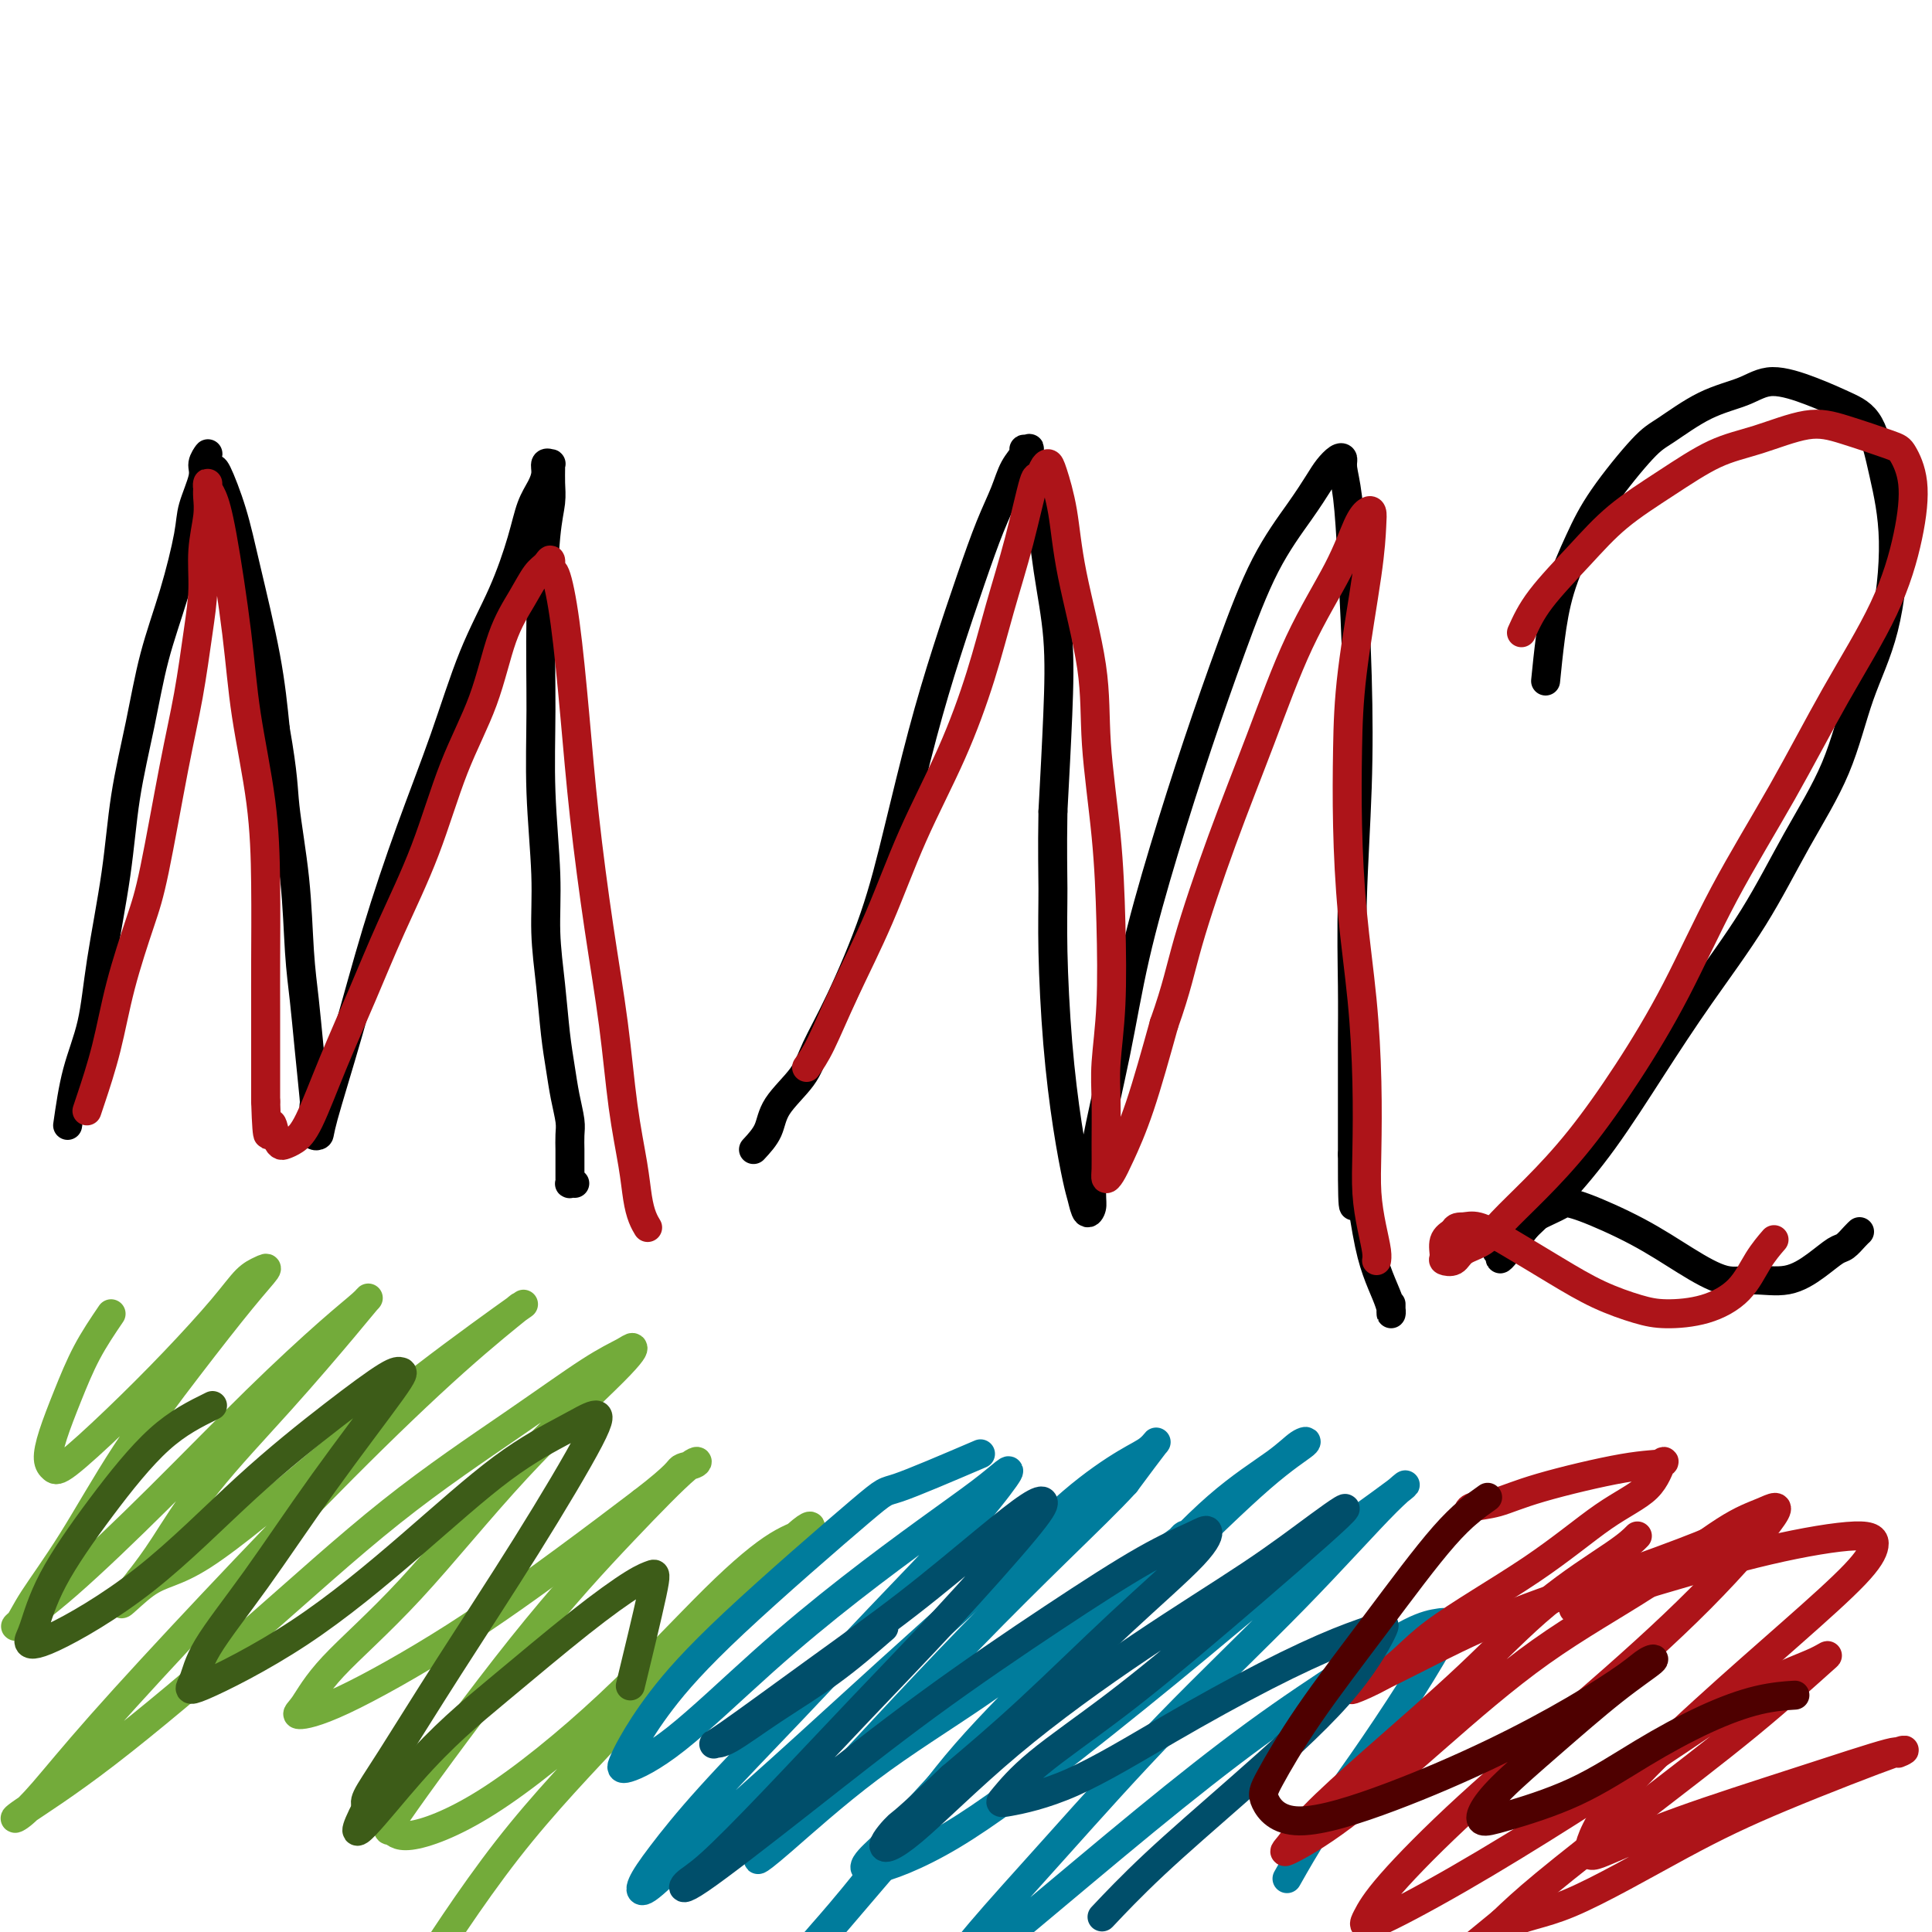
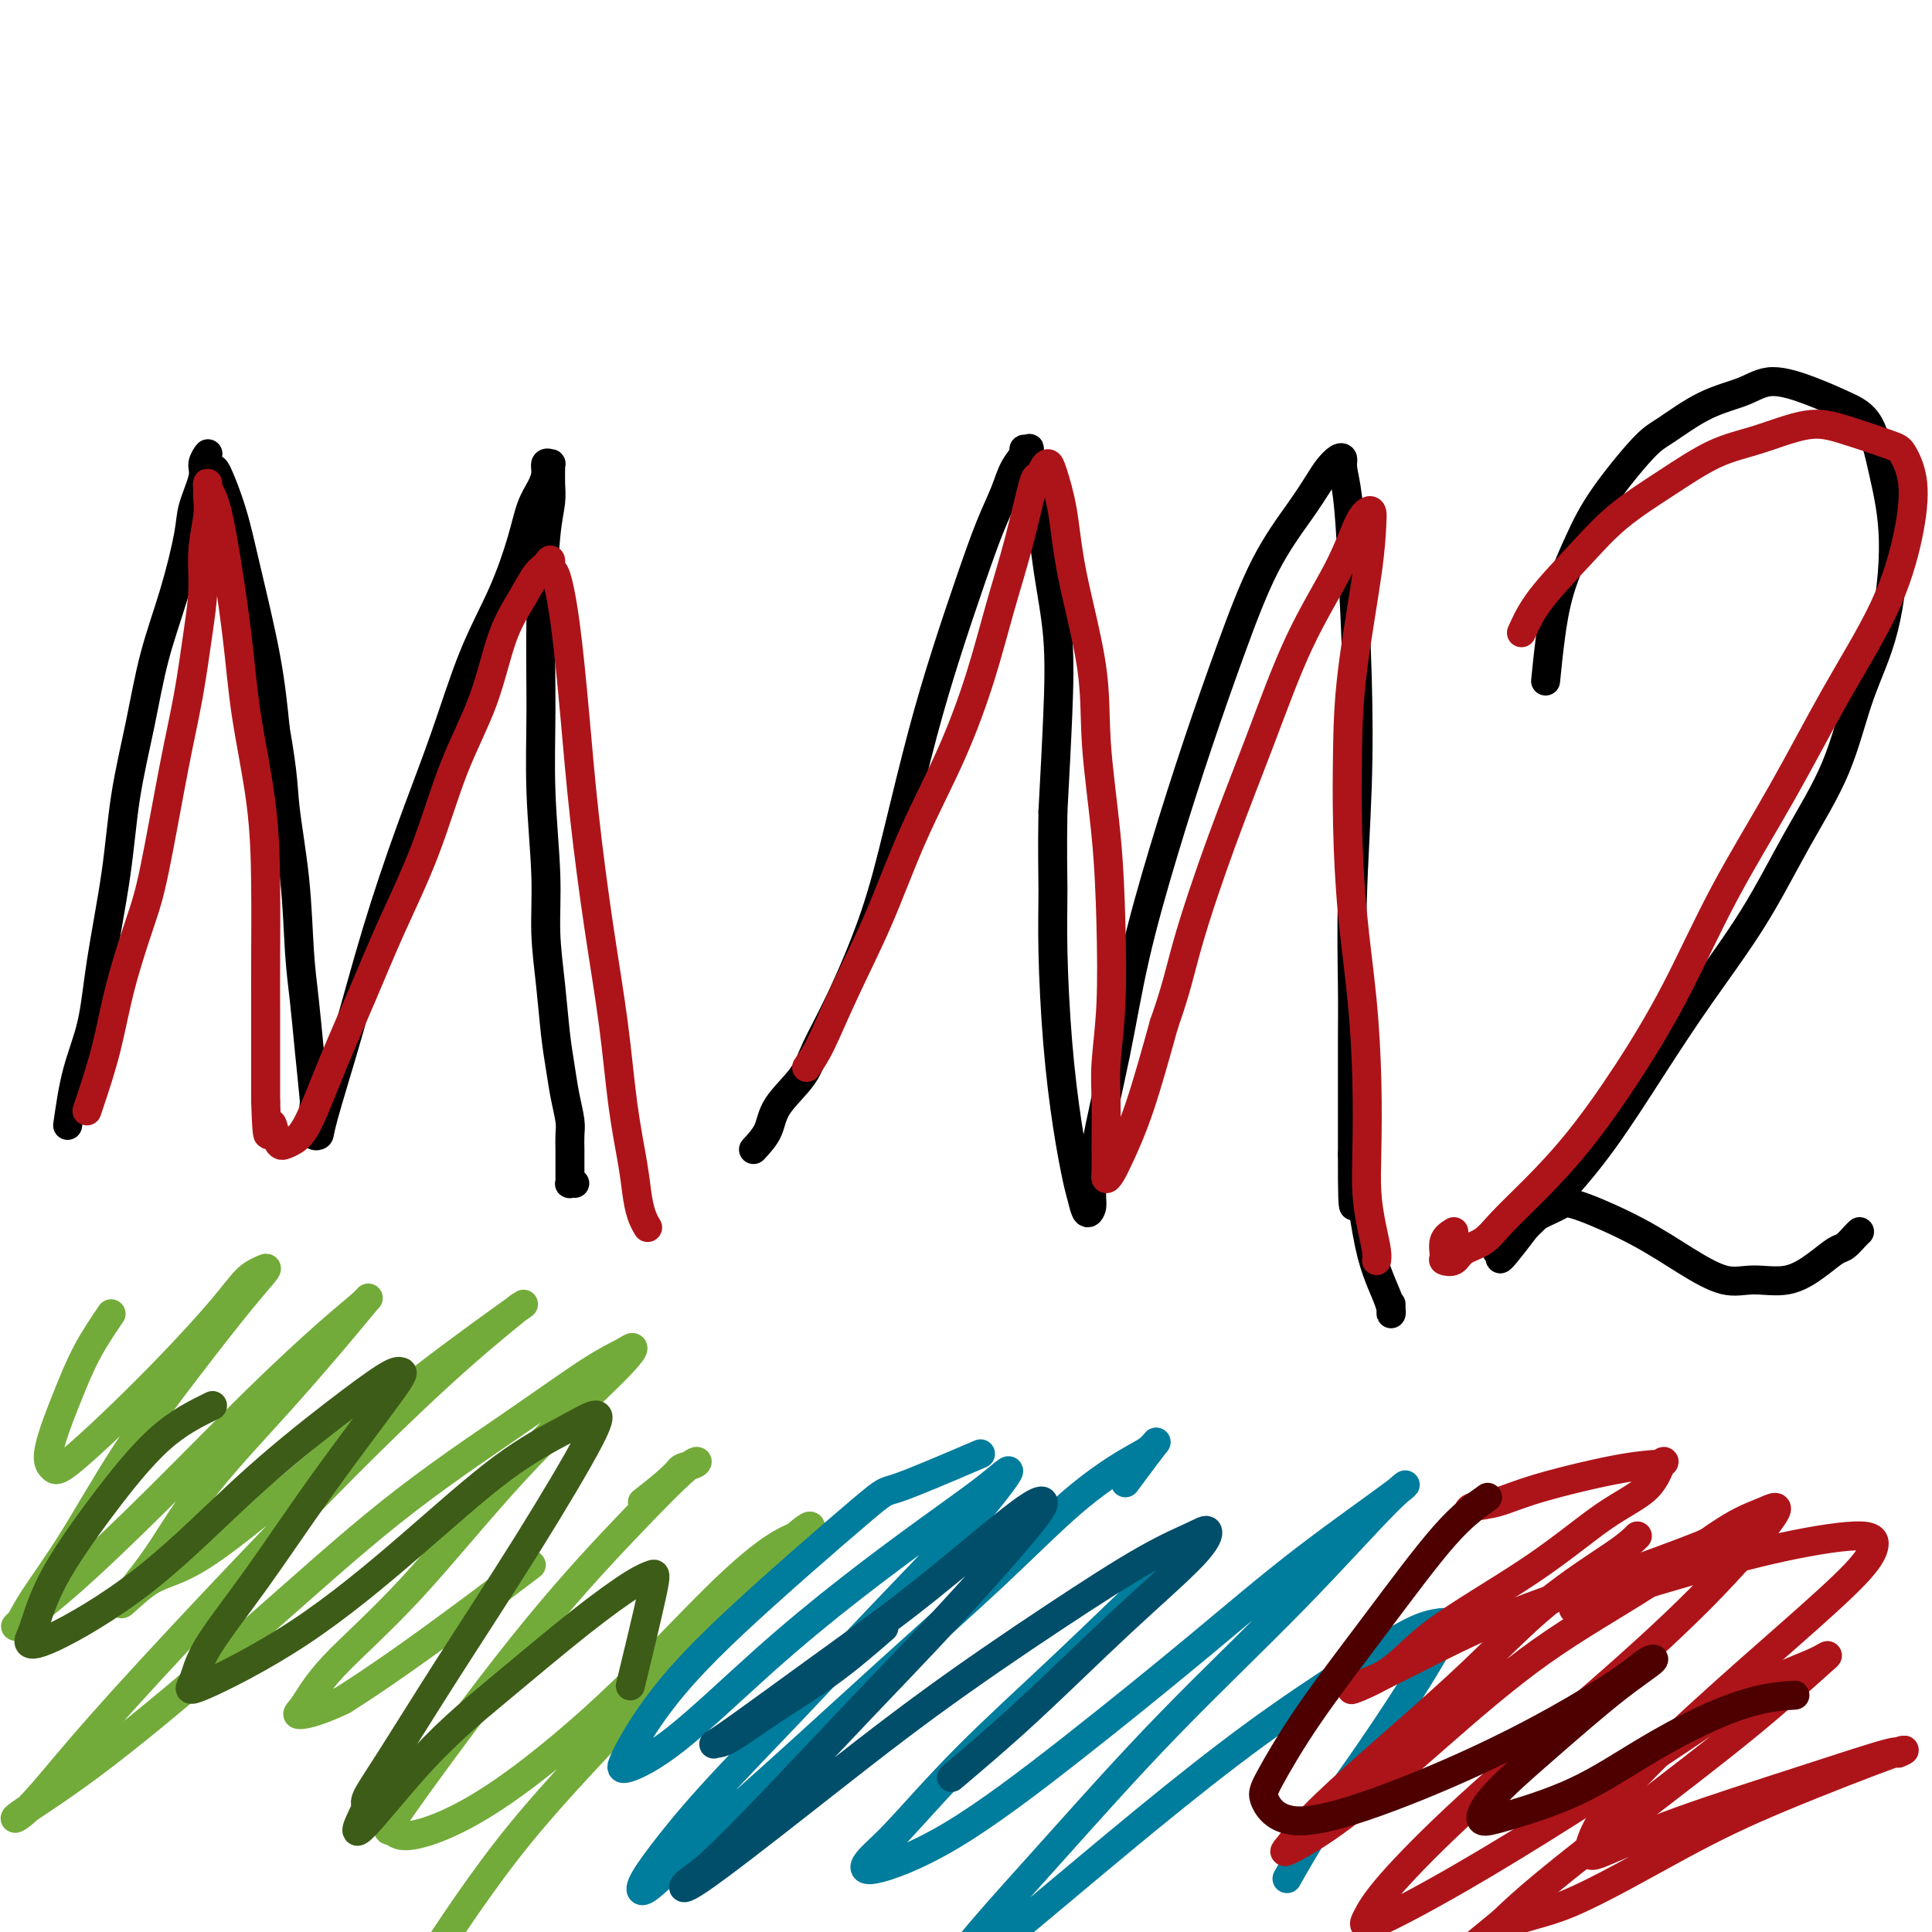
<svg xmlns="http://www.w3.org/2000/svg" viewBox="0 0 400 400" version="1.1">
  <g fill="none" stroke="#000000" stroke-width="6" stroke-linecap="round" stroke-linejoin="round">
    <path d="M14,233c0.545,-3.793 1.090,-7.585 2,-11c0.910,-3.415 2.186,-6.451 3,-10c0.814,-3.549 1.165,-7.609 2,-13c0.835,-5.391 2.155,-12.112 3,-18c0.845,-5.888 1.214,-10.942 2,-16c0.786,-5.058 1.988,-10.122 3,-15c1.012,-4.878 1.834,-9.572 3,-14c1.166,-4.428 2.675,-8.589 4,-13c1.325,-4.411 2.464,-9.071 3,-12c0.536,-2.929 0.468,-4.128 1,-6c0.532,-1.872 1.663,-4.416 2,-6c0.337,-1.584 -0.119,-2.206 0,-3c0.119,-0.794 0.812,-1.760 1,-2c0.188,-0.240 -0.128,0.246 0,1c0.128,0.754 0.699,1.777 1,2c0.301,0.223 0.332,-0.355 1,1c0.668,1.355 1.973,4.641 3,8c1.027,3.359 1.777,6.789 3,12c1.223,5.211 2.921,12.203 4,18c1.079,5.797 1.540,10.398 2,15" />
    <path d="M57,151c1.737,9.884 1.578,12.094 2,16c0.422,3.906 1.423,9.506 2,15c0.577,5.494 0.729,10.880 1,15c0.271,4.120 0.661,6.975 1,10c0.339,3.025 0.627,6.221 1,10c0.373,3.779 0.831,8.140 1,10c0.169,1.860 0.049,1.217 0,2c-0.049,0.783 -0.027,2.992 0,4c0.027,1.008 0.060,0.815 0,1c-0.060,0.185 -0.213,0.749 0,1c0.213,0.251 0.792,0.190 1,0c0.208,-0.190 0.046,-0.510 1,-4c0.954,-3.490 3.026,-10.151 5,-17c1.974,-6.849 3.851,-13.888 6,-21c2.149,-7.112 4.572,-14.298 7,-21c2.428,-6.702 4.863,-12.922 7,-19c2.137,-6.078 3.977,-12.016 6,-17c2.023,-4.984 4.231,-9.015 6,-13c1.769,-3.985 3.100,-7.923 4,-11c0.900,-3.077 1.369,-5.294 2,-7c0.631,-1.706 1.423,-2.902 2,-4c0.577,-1.098 0.939,-2.096 1,-3c0.061,-0.904 -0.180,-1.712 0,-2c0.180,-0.288 0.781,-0.056 1,0c0.219,0.056 0.056,-0.066 0,0c-0.056,0.066 -0.004,0.319 0,1c0.004,0.681 -0.040,1.791 0,3c0.040,1.209 0.165,2.518 0,4c-0.165,1.482 -0.618,3.138 -1,7c-0.382,3.862 -0.691,9.931 -1,16" />
    <path d="M112,127c-0.138,8.219 0.019,14.266 0,20c-0.019,5.734 -0.212,11.154 0,17c0.212,5.846 0.830,12.116 1,17c0.170,4.884 -0.109,8.381 0,12c0.109,3.619 0.607,7.361 1,11c0.393,3.639 0.680,7.176 1,10c0.320,2.824 0.674,4.934 1,7c0.326,2.066 0.623,4.086 1,6c0.377,1.914 0.833,3.721 1,5c0.167,1.279 0.045,2.030 0,3c-0.045,0.970 -0.012,2.157 0,3c0.012,0.843 0.003,1.340 0,2c-0.003,0.660 -0.002,1.483 0,2c0.002,0.517 0.004,0.727 0,1c-0.004,0.273 -0.015,0.609 0,1c0.015,0.391 0.056,0.837 0,1c-0.056,0.163 -0.207,0.044 0,0c0.207,-0.044 0.774,-0.013 1,0c0.226,0.013 0.113,0.006 0,0" />
    <path d="M156,238c1.176,-1.272 2.352,-2.543 3,-4c0.648,-1.457 0.767,-3.099 2,-5c1.233,-1.901 3.581,-4.062 5,-6c1.419,-1.938 1.908,-3.652 3,-6c1.092,-2.348 2.787,-5.331 5,-10c2.213,-4.669 4.945,-11.024 7,-17c2.055,-5.976 3.435,-11.573 5,-18c1.565,-6.427 3.315,-13.684 5,-20c1.685,-6.316 3.304,-11.691 5,-17c1.696,-5.309 3.467,-10.554 5,-15c1.533,-4.446 2.826,-8.095 4,-11c1.174,-2.905 2.227,-5.065 3,-7c0.773,-1.935 1.265,-3.644 2,-5c0.735,-1.356 1.712,-2.357 2,-3c0.288,-0.643 -0.113,-0.928 0,-1c0.113,-0.072 0.740,0.067 1,0c0.260,-0.067 0.154,-0.342 0,0c-0.154,0.342 -0.356,1.302 0,3c0.356,1.698 1.269,4.135 2,8c0.731,3.865 1.278,9.160 2,14c0.722,4.840 1.617,9.226 2,14c0.383,4.774 0.252,9.935 0,16c-0.252,6.065 -0.626,13.032 -1,20" />
    <path d="M218,168c-0.145,8.651 -0.008,12.278 0,16c0.008,3.722 -0.114,7.537 0,13c0.114,5.463 0.464,12.572 1,19c0.536,6.428 1.258,12.175 2,17c0.742,4.825 1.505,8.727 2,11c0.495,2.273 0.722,2.916 1,4c0.278,1.084 0.609,2.610 1,3c0.391,0.390 0.844,-0.355 1,-1c0.156,-0.645 0.017,-1.190 0,-3c-0.017,-1.810 0.089,-4.887 1,-10c0.911,-5.113 2.625,-12.263 4,-19c1.375,-6.737 2.409,-13.060 4,-20c1.591,-6.940 3.738,-14.497 6,-22c2.262,-7.503 4.640,-14.951 7,-22c2.360,-7.049 4.701,-13.698 7,-20c2.299,-6.302 4.556,-12.256 7,-17c2.444,-4.744 5.076,-8.277 7,-11c1.924,-2.723 3.142,-4.635 4,-6c0.858,-1.365 1.357,-2.184 2,-3c0.643,-0.816 1.429,-1.628 2,-2c0.571,-0.372 0.927,-0.305 1,0c0.073,0.305 -0.137,0.849 0,2c0.137,1.151 0.621,2.911 1,6c0.379,3.089 0.651,7.508 1,14c0.349,6.492 0.773,15.056 1,23c0.227,7.944 0.257,15.268 0,23c-0.257,7.732 -0.801,15.873 -1,23c-0.199,7.127 -0.053,13.240 0,18c0.053,4.760 0.014,8.166 0,12c-0.014,3.834 -0.004,8.095 0,12c0.004,3.905 0.002,7.452 0,11" />
    <path d="M280,239c-0.025,16.753 0.414,9.136 1,8c0.586,-1.136 1.320,4.208 2,8c0.680,3.792 1.307,6.033 2,8c0.693,1.967 1.454,3.662 2,5c0.546,1.338 0.878,2.320 1,3c0.122,0.680 0.033,1.059 0,1c-0.033,-0.059 -0.009,-0.554 0,-1c0.009,-0.446 0.003,-0.842 0,-1c-0.003,-0.158 -0.001,-0.079 0,0" />
    <path d="M320,141c0.292,-2.922 0.585,-5.844 1,-9c0.415,-3.156 0.954,-6.548 2,-10c1.046,-3.452 2.601,-6.966 4,-10c1.399,-3.034 2.642,-5.589 5,-9c2.358,-3.411 5.831,-7.679 8,-10c2.169,-2.321 3.032,-2.694 5,-4c1.968,-1.306 5.039,-3.546 8,-5c2.961,-1.454 5.811,-2.123 8,-3c2.189,-0.877 3.716,-1.962 6,-2c2.284,-0.038 5.324,0.973 8,2c2.676,1.027 4.987,2.072 7,3c2.013,0.928 3.729,1.738 5,4c1.271,2.262 2.097,5.974 3,10c0.903,4.026 1.882,8.365 2,14c0.118,5.635 -0.627,12.565 -2,18c-1.373,5.435 -3.375,9.374 -5,14c-1.625,4.626 -2.874,9.938 -5,15c-2.126,5.062 -5.128,9.876 -8,15c-2.872,5.124 -5.613,10.560 -9,16c-3.387,5.440 -7.419,10.883 -11,16c-3.581,5.117 -6.713,9.908 -10,15c-3.287,5.092 -6.731,10.486 -10,15c-3.269,4.514 -6.363,8.147 -9,11c-2.637,2.853 -4.819,4.927 -7,7" />
    <path d="M316,254c-8.132,10.744 -4.961,5.605 -4,4c0.961,-1.605 -0.289,0.322 -1,1c-0.711,0.678 -0.884,0.105 -1,0c-0.116,-0.105 -0.176,0.259 0,0c0.176,-0.259 0.589,-1.141 1,-2c0.411,-0.859 0.819,-1.694 3,-3c2.181,-1.306 6.135,-3.081 8,-4c1.865,-0.919 1.642,-0.981 2,-1c0.358,-0.019 1.296,0.005 4,1c2.704,0.995 7.173,2.963 11,5c3.827,2.037 7.013,4.145 10,6c2.987,1.855 5.777,3.457 8,4c2.223,0.543 3.880,0.028 6,0c2.120,-0.028 4.704,0.431 7,0c2.296,-0.431 4.304,-1.751 6,-3c1.696,-1.249 3.081,-2.426 4,-3c0.919,-0.574 1.370,-0.546 2,-1c0.630,-0.454 1.437,-1.390 2,-2c0.563,-0.610 0.882,-0.895 1,-1c0.118,-0.105 0.034,-0.030 0,0c-0.034,0.030 -0.017,0.015 0,0" />
  </g>
  <g fill="none" stroke="#AD1419" stroke-width="6" stroke-linecap="round" stroke-linejoin="round">
    <path d="M18,230c0.146,-0.438 0.292,-0.876 1,-3c0.708,-2.124 1.978,-5.935 3,-10c1.022,-4.065 1.796,-8.384 3,-13c1.204,-4.616 2.837,-9.530 4,-13c1.163,-3.470 1.857,-5.496 3,-11c1.143,-5.504 2.736,-14.486 4,-21c1.264,-6.514 2.199,-10.559 3,-15c0.801,-4.441 1.469,-9.276 2,-13c0.531,-3.724 0.927,-6.335 1,-9c0.073,-2.665 -0.176,-5.384 0,-8c0.176,-2.616 0.779,-5.129 1,-7c0.221,-1.871 0.062,-3.100 0,-4c-0.062,-0.900 -0.026,-1.471 0,-2c0.026,-0.529 0.041,-1.015 0,-1c-0.041,0.015 -0.140,0.532 0,1c0.140,0.468 0.517,0.887 1,2c0.483,1.113 1.072,2.922 2,8c0.928,5.078 2.196,13.427 3,20c0.804,6.573 1.144,11.372 2,17c0.856,5.628 2.229,12.085 3,18c0.771,5.915 0.939,11.287 1,17c0.061,5.713 0.016,11.769 0,16c-0.016,4.231 -0.004,6.639 0,10c0.004,3.361 0.001,7.675 0,11c-0.001,3.325 -0.001,5.663 0,8" />
    <path d="M55,228c0.334,10.634 0.669,6.220 1,5c0.331,-1.220 0.656,0.753 1,2c0.344,1.247 0.705,1.768 1,2c0.295,0.232 0.524,0.175 1,0c0.476,-0.175 1.198,-0.468 2,-1c0.802,-0.532 1.683,-1.302 3,-4c1.317,-2.698 3.070,-7.325 5,-12c1.930,-4.675 4.035,-9.398 6,-14c1.965,-4.602 3.788,-9.082 6,-14c2.212,-4.918 4.812,-10.274 7,-16c2.188,-5.726 3.965,-11.821 6,-17c2.035,-5.179 4.327,-9.442 6,-14c1.673,-4.558 2.725,-9.409 4,-13c1.275,-3.591 2.772,-5.921 4,-8c1.228,-2.079 2.188,-3.908 3,-5c0.812,-1.092 1.477,-1.447 2,-2c0.523,-0.553 0.903,-1.305 1,-1c0.097,0.305 -0.088,1.668 0,2c0.088,0.332 0.449,-0.367 1,1c0.551,1.367 1.292,4.801 2,10c0.708,5.199 1.383,12.164 2,19c0.617,6.836 1.177,13.544 2,21c0.823,7.456 1.908,15.659 3,23c1.092,7.341 2.190,13.819 3,20c0.810,6.181 1.331,12.066 2,17c0.669,4.934 1.486,8.916 2,12c0.514,3.084 0.725,5.270 1,7c0.275,1.730 0.612,3.004 1,4c0.388,0.996 0.825,1.713 1,2c0.175,0.287 0.087,0.143 0,0" />
    <path d="M167,221c0.872,-1.214 1.743,-2.428 3,-5c1.257,-2.572 2.899,-6.503 5,-11c2.101,-4.497 4.662,-9.561 7,-15c2.338,-5.439 4.453,-11.252 7,-17c2.547,-5.748 5.526,-11.430 8,-17c2.474,-5.570 4.441,-11.028 6,-16c1.559,-4.972 2.708,-9.458 4,-14c1.292,-4.542 2.728,-9.141 4,-14c1.272,-4.859 2.381,-9.980 3,-12c0.619,-2.020 0.747,-0.940 1,-1c0.253,-0.060 0.632,-1.258 1,-2c0.368,-0.742 0.726,-1.026 1,-1c0.274,0.026 0.464,0.363 1,2c0.536,1.637 1.418,4.576 2,8c0.582,3.424 0.863,7.334 2,13c1.137,5.666 3.129,13.087 4,19c0.871,5.913 0.622,10.316 1,16c0.378,5.684 1.383,12.648 2,19c0.617,6.352 0.845,12.092 1,18c0.155,5.908 0.238,11.985 0,17c-0.238,5.015 -0.796,8.970 -1,12c-0.204,3.030 -0.052,5.136 0,8c0.052,2.864 0.004,6.486 0,9c-0.004,2.514 0.034,3.921 0,5c-0.034,1.079 -0.142,1.831 0,2c0.142,0.169 0.533,-0.243 1,-1c0.467,-0.757 1.010,-1.858 2,-4c0.990,-2.142 2.426,-5.326 4,-10c1.574,-4.674 3.287,-10.837 5,-17" />
    <path d="M241,212c2.668,-7.486 3.336,-11.202 5,-17c1.664,-5.798 4.322,-13.678 7,-21c2.678,-7.322 5.375,-14.084 8,-21c2.625,-6.916 5.176,-13.984 8,-20c2.824,-6.016 5.920,-10.979 8,-15c2.080,-4.021 3.145,-7.099 4,-9c0.855,-1.901 1.501,-2.626 2,-3c0.499,-0.374 0.852,-0.397 1,0c0.148,0.397 0.092,1.213 0,3c-0.092,1.787 -0.219,4.545 -1,10c-0.781,5.455 -2.217,13.606 -3,20c-0.783,6.394 -0.914,11.032 -1,16c-0.086,4.968 -0.128,10.265 0,16c0.128,5.735 0.426,11.907 1,18c0.574,6.093 1.425,12.106 2,18c0.575,5.894 0.876,11.669 1,17c0.124,5.331 0.072,10.217 0,14c-0.072,3.783 -0.163,6.464 0,9c0.163,2.536 0.580,4.927 1,7c0.420,2.073 0.844,3.827 1,5c0.156,1.173 0.045,1.764 0,2c-0.045,0.236 -0.022,0.118 0,0" />
    <path d="M315,131c0.964,-2.137 1.928,-4.274 4,-7c2.072,-2.726 5.253,-6.041 8,-9c2.747,-2.959 5.062,-5.561 8,-8c2.938,-2.439 6.500,-4.715 10,-7c3.500,-2.285 6.937,-4.577 10,-6c3.063,-1.423 5.751,-1.975 9,-3c3.249,-1.025 7.061,-2.523 10,-3c2.939,-0.477 5.007,0.066 8,1c2.993,0.934 6.910,2.257 9,3c2.090,0.743 2.352,0.905 3,2c0.648,1.095 1.680,3.121 2,6c0.320,2.879 -0.074,6.609 -1,11c-0.926,4.391 -2.386,9.444 -5,15c-2.614,5.556 -6.383,11.617 -10,18c-3.617,6.383 -7.083,13.088 -11,20c-3.917,6.912 -8.285,14.030 -12,21c-3.715,6.970 -6.777,13.792 -10,20c-3.223,6.208 -6.609,11.803 -10,17c-3.391,5.197 -6.789,9.997 -10,14c-3.211,4.003 -6.235,7.210 -9,10c-2.765,2.790 -5.270,5.165 -7,7c-1.730,1.835 -2.684,3.132 -4,4c-1.316,0.868 -2.995,1.309 -4,2c-1.005,0.691 -1.336,1.633 -2,2c-0.664,0.367 -1.663,0.160 -2,0c-0.337,-0.160 -0.014,-0.274 0,-1c0.014,-0.726 -0.282,-2.065 0,-3c0.282,-0.935 1.141,-1.468 2,-2" />
-     <path d="M301,255c0.333,-1.127 1.167,-0.945 2,-1c0.833,-0.055 1.667,-0.348 3,0c1.333,0.348 3.164,1.337 6,3c2.836,1.663 6.675,4.000 10,6c3.325,2.000 6.136,3.664 9,5c2.864,1.336 5.781,2.343 8,3c2.219,0.657 3.740,0.964 6,1c2.260,0.036 5.257,-0.197 8,-1c2.743,-0.803 5.230,-2.174 7,-4c1.770,-1.826 2.823,-4.107 4,-6c1.177,-1.893 2.479,-3.398 3,-4c0.521,-0.602 0.260,-0.301 0,0" />
  </g>
  <g fill="none" stroke="#73AB3A" stroke-width="6" stroke-linecap="round" stroke-linejoin="round">
    <path d="M23,272c-1.742,2.568 -3.483,5.136 -5,8c-1.517,2.864 -2.809,6.024 -4,9c-1.191,2.976 -2.281,5.768 -3,8c-0.719,2.232 -1.068,3.905 -1,5c0.068,1.095 0.552,1.614 1,2c0.448,0.386 0.861,0.640 3,-1c2.139,-1.640 6.005,-5.174 10,-9c3.995,-3.826 8.121,-7.942 12,-12c3.879,-4.058 7.512,-8.056 10,-11c2.488,-2.944 3.831,-4.835 5,-6c1.169,-1.165 2.166,-1.606 3,-2c0.834,-0.394 1.507,-0.743 1,0c-0.507,0.743 -2.194,2.578 -5,6c-2.806,3.422 -6.729,8.430 -11,14c-4.271,5.570 -8.888,11.703 -13,18c-4.112,6.297 -7.720,12.757 -11,18c-3.280,5.243 -6.233,9.270 -8,12c-1.767,2.730 -2.350,4.162 -3,5c-0.650,0.838 -1.369,1.082 0,0c1.369,-1.082 4.825,-3.490 10,-8c5.175,-4.510 12.069,-11.120 19,-18c6.931,-6.880 13.901,-14.028 20,-20c6.099,-5.972 11.329,-10.766 15,-14c3.671,-3.234 5.784,-4.906 7,-6c1.216,-1.094 1.537,-1.610 1,-1c-0.537,0.610 -1.931,2.346 -5,6c-3.069,3.654 -7.812,9.227 -13,15c-5.188,5.773 -10.820,11.747 -15,17c-4.180,5.253 -6.909,9.787 -9,13c-2.091,3.213 -3.546,5.107 -5,7" />
-     <path d="M29,327c-7.301,9.162 -2.554,3.565 1,1c3.554,-2.565 5.916,-2.100 12,-6c6.084,-3.900 15.891,-12.166 24,-19c8.109,-6.834 14.519,-12.237 22,-18c7.481,-5.763 16.032,-11.887 19,-14c2.968,-2.113 0.354,-0.214 0,0c-0.354,0.214 1.551,-1.257 0,0c-1.551,1.257 -6.557,5.242 -13,11c-6.443,5.758 -14.324,13.291 -23,22c-8.676,8.709 -18.146,18.596 -27,28c-8.854,9.404 -17.093,18.326 -23,25c-5.907,6.674 -9.484,11.099 -12,14c-2.516,2.901 -3.972,4.276 -5,5c-1.028,0.724 -1.630,0.796 1,-1c2.630,-1.796 8.491,-5.460 17,-12c8.509,-6.540 19.666,-15.955 30,-25c10.334,-9.045 19.844,-17.721 29,-25c9.156,-7.279 17.956,-13.161 25,-18c7.044,-4.839 12.331,-8.633 16,-11c3.669,-2.367 5.718,-3.305 7,-4c1.282,-0.695 1.796,-1.147 2,-1c0.204,0.147 0.098,0.893 -4,5c-4.098,4.107 -12.188,11.574 -20,20c-7.812,8.426 -15.345,17.811 -22,25c-6.655,7.189 -12.431,12.182 -16,16c-3.569,3.818 -4.930,6.462 -6,8c-1.070,1.538 -1.850,1.970 -1,2c0.850,0.030 3.331,-0.343 9,-3c5.669,-2.657 14.526,-7.600 23,-13c8.474,-5.400 16.564,-11.257 23,-16c6.436,-4.743 11.218,-8.371 16,-12" />
+     <path d="M29,327c-7.301,9.162 -2.554,3.565 1,1c3.554,-2.565 5.916,-2.100 12,-6c6.084,-3.900 15.891,-12.166 24,-19c8.109,-6.834 14.519,-12.237 22,-18c7.481,-5.763 16.032,-11.887 19,-14c2.968,-2.113 0.354,-0.214 0,0c-0.354,0.214 1.551,-1.257 0,0c-1.551,1.257 -6.557,5.242 -13,11c-6.443,5.758 -14.324,13.291 -23,22c-8.676,8.709 -18.146,18.596 -27,28c-8.854,9.404 -17.093,18.326 -23,25c-5.907,6.674 -9.484,11.099 -12,14c-2.516,2.901 -3.972,4.276 -5,5c-1.028,0.724 -1.630,0.796 1,-1c2.630,-1.796 8.491,-5.460 17,-12c8.509,-6.540 19.666,-15.955 30,-25c10.334,-9.045 19.844,-17.721 29,-25c9.156,-7.279 17.956,-13.161 25,-18c7.044,-4.839 12.331,-8.633 16,-11c3.669,-2.367 5.718,-3.305 7,-4c1.282,-0.695 1.796,-1.147 2,-1c0.204,0.147 0.098,0.893 -4,5c-4.098,4.107 -12.188,11.574 -20,20c-7.812,8.426 -15.345,17.811 -22,25c-6.655,7.189 -12.431,12.182 -16,16c-3.569,3.818 -4.930,6.462 -6,8c-1.070,1.538 -1.850,1.970 -1,2c0.850,0.030 3.331,-0.343 9,-3c8.474,-5.400 16.564,-11.257 23,-16c6.436,-4.743 11.218,-8.371 16,-12" />
    <path d="M133,311c7.670,-5.878 7.345,-6.574 8,-7c0.655,-0.426 2.289,-0.582 3,-1c0.711,-0.418 0.498,-1.098 -2,1c-2.498,2.098 -7.282,6.975 -13,13c-5.718,6.025 -12.371,13.196 -21,24c-8.629,10.804 -19.233,25.239 -24,32c-4.767,6.761 -3.698,5.849 -3,6c0.698,0.151 1.024,1.365 4,1c2.976,-0.365 8.601,-2.309 16,-7c7.399,-4.691 16.573,-12.127 25,-20c8.427,-7.873 16.108,-16.182 22,-22c5.892,-5.818 9.996,-9.146 13,-11c3.004,-1.854 4.909,-2.233 6,-3c1.091,-0.767 1.369,-1.921 -1,0c-2.369,1.921 -7.383,6.918 -14,14c-6.617,7.082 -14.835,16.249 -23,25c-8.165,8.751 -16.275,17.087 -24,27c-7.725,9.913 -15.064,21.404 -18,26c-2.936,4.596 -1.468,2.298 0,0" />
  </g>
  <g fill="none" stroke="#007C9C" stroke-width="6" stroke-linecap="round" stroke-linejoin="round">
    <path d="M203,301c-6.958,2.978 -13.916,5.955 -17,7c-3.084,1.045 -2.294,0.156 -8,5c-5.706,4.844 -17.910,15.420 -26,23c-8.090,7.580 -12.067,12.165 -15,16c-2.933,3.835 -4.821,6.921 -6,9c-1.179,2.079 -1.650,3.153 -2,4c-0.350,0.847 -0.580,1.468 1,1c1.580,-0.468 4.971,-2.025 10,-6c5.029,-3.975 11.697,-10.368 18,-16c6.303,-5.632 12.241,-10.504 18,-15c5.759,-4.496 11.341,-8.617 16,-12c4.659,-3.383 8.397,-6.028 11,-8c2.603,-1.972 4.071,-3.272 5,-4c0.929,-0.728 1.319,-0.885 0,1c-1.319,1.885 -4.348,5.812 -9,11c-4.652,5.188 -10.928,11.638 -17,18c-6.072,6.362 -11.940,12.638 -18,19c-6.060,6.362 -12.312,12.812 -17,18c-4.688,5.188 -7.812,9.115 -10,12c-2.188,2.885 -3.441,4.729 -4,6c-0.559,1.271 -0.425,1.968 1,1c1.425,-0.968 4.140,-3.600 9,-8c4.860,-4.400 11.864,-10.569 19,-17c7.136,-6.431 14.405,-13.126 22,-20c7.595,-6.874 15.518,-13.929 22,-20c6.482,-6.071 11.524,-11.160 16,-15c4.476,-3.840 8.385,-6.431 11,-8c2.615,-1.569 3.935,-2.115 5,-3c1.065,-0.885 1.876,-2.110 1,-1c-0.876,1.110 -3.438,4.555 -6,8" />
-     <path d="M233,307c-3.089,3.411 -8.312,8.437 -14,14c-5.688,5.563 -11.841,11.663 -18,18c-6.159,6.337 -12.324,12.910 -18,19c-5.676,6.090 -10.862,11.696 -15,16c-4.138,4.304 -7.229,7.305 -9,9c-1.771,1.695 -2.224,2.082 -2,2c0.224,-0.082 1.123,-0.635 5,-4c3.877,-3.365 10.730,-9.542 18,-15c7.270,-5.458 14.956,-10.198 22,-15c7.044,-4.802 13.447,-9.667 19,-14c5.553,-4.333 10.256,-8.134 14,-11c3.744,-2.866 6.528,-4.797 8,-6c1.472,-1.203 1.631,-1.678 2,-2c0.369,-0.322 0.947,-0.492 -1,1c-1.947,1.492 -6.421,4.645 -11,9c-4.579,4.355 -9.265,9.911 -15,16c-5.735,6.089 -12.520,12.710 -18,19c-5.480,6.290 -9.655,12.249 -14,18c-4.345,5.751 -8.858,11.293 -12,15c-3.142,3.707 -4.912,5.578 -6,7c-1.088,1.422 -1.496,2.395 -1,2c0.496,-0.395 1.894,-2.157 6,-7c4.106,-4.843 10.920,-12.767 18,-21c7.080,-8.233 14.428,-16.777 22,-25c7.572,-8.223 15.369,-16.126 22,-23c6.631,-6.874 12.097,-12.719 17,-17c4.903,-4.281 9.242,-6.998 12,-9c2.758,-2.002 3.935,-3.289 5,-4c1.065,-0.711 2.017,-0.845 1,0c-1.017,0.845 -4.005,2.670 -9,7c-4.995,4.330 -11.998,11.165 -19,18" />
    <path d="M242,324c-8.150,7.692 -15.024,14.422 -22,21c-6.976,6.578 -14.053,13.004 -20,19c-5.947,5.996 -10.766,11.564 -14,15c-3.234,3.436 -4.885,4.742 -6,6c-1.115,1.258 -1.693,2.470 1,2c2.693,-0.470 8.657,-2.621 16,-7c7.343,-4.379 16.063,-10.987 25,-18c8.937,-7.013 18.089,-14.431 26,-21c7.911,-6.569 14.582,-12.290 22,-18c7.418,-5.710 15.584,-11.408 19,-14c3.416,-2.592 2.081,-2.078 -2,2c-4.081,4.078 -10.907,11.721 -19,20c-8.093,8.279 -17.453,17.193 -26,26c-8.547,8.807 -16.281,17.508 -23,25c-6.719,7.492 -12.423,13.777 -16,18c-3.577,4.223 -5.026,6.386 -6,8c-0.974,1.614 -1.474,2.679 1,1c2.474,-1.679 7.921,-6.103 15,-12c7.079,-5.897 15.790,-13.268 24,-20c8.210,-6.732 15.917,-12.824 23,-18c7.083,-5.176 13.540,-9.435 19,-13c5.460,-3.565 9.924,-6.437 13,-8c3.076,-1.563 4.765,-1.817 6,-2c1.235,-0.183 2.015,-0.296 1,2c-1.015,2.296 -3.824,7.002 -7,12c-3.176,4.998 -6.717,10.288 -10,15c-3.283,4.712 -6.307,8.846 -9,13c-2.693,4.154 -5.055,8.330 -6,10c-0.945,1.670 -0.472,0.835 0,0" />
  </g>
  <g fill="none" stroke="#AD1419" stroke-width="6" stroke-linecap="round" stroke-linejoin="round">
    <path d="M339,318c-0.885,0.898 -1.769,1.796 -5,4c-3.231,2.204 -8.808,5.714 -14,10c-5.192,4.286 -9.997,9.348 -16,15c-6.003,5.652 -13.203,11.892 -19,17c-5.797,5.108 -10.190,9.082 -13,12c-2.810,2.918 -4.038,4.779 -5,6c-0.962,1.221 -1.658,1.802 0,1c1.658,-0.802 5.670,-2.988 11,-7c5.330,-4.012 11.978,-9.851 19,-16c7.022,-6.149 14.417,-12.609 22,-18c7.583,-5.391 15.353,-9.713 22,-14c6.647,-4.287 12.171,-8.538 16,-11c3.829,-2.462 5.964,-3.136 8,-4c2.036,-0.864 3.973,-1.920 2,1c-1.973,2.920 -7.855,9.814 -15,17c-7.145,7.186 -15.551,14.664 -24,22c-8.449,7.336 -16.939,14.531 -24,21c-7.061,6.469 -12.691,12.212 -16,16c-3.309,3.788 -4.297,5.621 -5,7c-0.703,1.379 -1.120,2.305 2,1c3.120,-1.305 9.777,-4.842 17,-9c7.223,-4.158 15.014,-8.938 23,-14c7.986,-5.062 16.169,-10.408 23,-15c6.831,-4.592 12.312,-8.431 17,-11c4.688,-2.569 8.584,-3.869 11,-5c2.416,-1.131 3.352,-2.093 1,0c-2.352,2.093 -7.991,7.241 -15,13c-7.009,5.759 -15.387,12.127 -23,18c-7.613,5.873 -14.461,11.249 -19,15c-4.539,3.751 -6.770,5.875 -9,8" />
    <path d="M311,398c-10.596,8.722 -4.586,3.526 0,1c4.586,-2.526 7.748,-2.381 14,-5c6.252,-2.619 15.594,-8.002 23,-12c7.406,-3.998 12.876,-6.610 21,-10c8.124,-3.390 18.904,-7.557 23,-9c4.096,-1.443 1.509,-0.163 1,0c-0.509,0.163 1.059,-0.790 -2,0c-3.059,0.790 -10.745,3.323 -19,6c-8.255,2.677 -17.081,5.497 -24,8c-6.919,2.503 -11.932,4.689 -15,6c-3.068,1.311 -4.190,1.748 -4,0c0.190,-1.748 1.691,-5.682 6,-11c4.309,-5.318 11.426,-12.019 18,-18c6.574,-5.981 12.606,-11.243 18,-16c5.394,-4.757 10.149,-9.011 13,-12c2.851,-2.989 3.796,-4.715 4,-6c0.204,-1.285 -0.335,-2.130 -4,-2c-3.665,0.130 -10.456,1.236 -18,3c-7.544,1.764 -15.839,4.185 -22,6c-6.161,1.815 -10.186,3.023 -13,4c-2.814,0.977 -4.416,1.724 -5,2c-0.584,0.276 -0.152,0.080 2,-1c2.152,-1.080 6.022,-3.044 10,-5c3.978,-1.956 8.064,-3.905 11,-5c2.936,-1.095 4.724,-1.336 6,-2c1.276,-0.664 2.041,-1.752 2,-2c-0.041,-0.248 -0.887,0.345 -5,2c-4.113,1.655 -11.494,4.371 -19,7c-7.506,2.629 -15.136,5.169 -22,8c-6.864,2.831 -12.961,5.952 -17,8c-4.039,2.048 -6.019,3.024 -8,4" />
    <path d="M286,347c-11.382,4.864 -4.336,2.523 0,0c4.336,-2.523 5.963,-5.227 11,-9c5.037,-3.773 13.483,-8.615 20,-13c6.517,-4.385 11.104,-8.313 15,-11c3.896,-2.687 7.100,-4.133 9,-6c1.900,-1.867 2.495,-4.154 3,-5c0.505,-0.846 0.920,-0.252 0,0c-0.920,0.252 -3.175,0.162 -8,1c-4.825,0.838 -12.221,2.603 -17,4c-4.779,1.397 -6.941,2.426 -9,3c-2.059,0.574 -4.016,0.693 -5,1c-0.984,0.307 -0.995,0.802 -1,1c-0.005,0.198 -0.002,0.099 0,0" />
  </g>
  <g fill="none" stroke="#004E6A" stroke-width="6" stroke-linecap="round" stroke-linejoin="round">
    <path d="M183,337c-3.540,3.073 -7.081,6.147 -11,9c-3.919,2.853 -8.217,5.487 -12,8c-3.783,2.513 -7.052,4.906 -9,6c-1.948,1.094 -2.576,0.889 -3,1c-0.424,0.111 -0.644,0.538 3,-2c3.644,-2.538 11.153,-8.041 18,-13c6.847,-4.959 13.033,-9.373 19,-14c5.967,-4.627 11.714,-9.468 16,-13c4.286,-3.532 7.111,-5.757 9,-7c1.889,-1.243 2.844,-1.504 3,-1c0.156,0.504 -0.485,1.773 -4,6c-3.515,4.227 -9.905,11.411 -16,18c-6.095,6.589 -11.897,12.583 -18,19c-6.103,6.417 -12.509,13.259 -18,19c-5.491,5.741 -10.069,10.383 -13,13c-2.931,2.617 -4.215,3.209 -5,4c-0.785,0.791 -1.071,1.780 3,-1c4.071,-2.780 12.497,-9.329 21,-16c8.503,-6.671 17.081,-13.464 26,-20c8.919,-6.536 18.179,-12.814 26,-18c7.821,-5.186 14.202,-9.279 19,-12c4.798,-2.721 8.012,-4.071 10,-5c1.988,-0.929 2.748,-1.437 3,-1c0.252,0.437 -0.005,1.818 -3,5c-2.995,3.182 -8.730,8.164 -15,14c-6.270,5.836 -13.077,12.524 -19,18c-5.923,5.476 -10.961,9.738 -16,14" />
-     <path d="M197,368c-10.473,9.922 -10.155,9.228 -11,10c-0.845,0.772 -2.853,3.011 -3,4c-0.147,0.989 1.569,0.729 6,-3c4.431,-3.729 11.578,-10.925 20,-18c8.422,-7.075 18.118,-14.028 27,-20c8.882,-5.972 16.951,-10.963 23,-15c6.049,-4.037 10.080,-7.121 14,-10c3.920,-2.879 7.730,-5.553 4,-2c-3.730,3.553 -15.001,13.332 -24,21c-8.999,7.668 -15.727,13.225 -22,18c-6.273,4.775 -12.092,8.768 -16,12c-3.908,3.232 -5.904,5.704 -7,7c-1.096,1.296 -1.293,1.417 1,1c2.293,-0.417 7.076,-1.372 13,-4c5.924,-2.628 12.990,-6.930 20,-11c7.010,-4.070 13.966,-7.908 20,-11c6.034,-3.092 11.148,-5.437 15,-7c3.852,-1.563 6.443,-2.345 8,-3c1.557,-0.655 2.080,-1.183 1,1c-1.080,2.183 -3.762,7.077 -9,13c-5.238,5.923 -13.033,12.876 -20,19c-6.967,6.124 -13.107,11.418 -18,16c-4.893,4.582 -8.541,8.452 -10,10c-1.459,1.548 -0.730,0.774 0,0" />
  </g>
  <g fill="none" stroke="#3D5C18" stroke-width="6" stroke-linecap="round" stroke-linejoin="round">
    <path d="M44,291c-3.564,1.753 -7.128,3.506 -11,7c-3.872,3.494 -8.053,8.730 -12,14c-3.947,5.270 -7.662,10.573 -10,15c-2.338,4.427 -3.299,7.976 -4,10c-0.701,2.024 -1.140,2.523 -1,3c0.140,0.477 0.860,0.933 5,-1c4.140,-1.933 11.701,-6.255 19,-12c7.299,-5.745 14.338,-12.912 21,-19c6.662,-6.088 12.949,-11.097 18,-15c5.051,-3.903 8.866,-6.700 11,-8c2.134,-1.300 2.586,-1.101 3,-1c0.414,0.101 0.789,0.106 -2,4c-2.789,3.894 -8.741,11.678 -14,19c-5.259,7.322 -9.826,14.184 -14,20c-4.174,5.816 -7.956,10.588 -10,14c-2.044,3.412 -2.349,5.465 -3,7c-0.651,1.535 -1.649,2.553 2,1c3.649,-1.553 11.944,-5.678 20,-11c8.056,-5.322 15.873,-11.841 23,-18c7.127,-6.159 13.562,-11.960 19,-16c5.438,-4.040 9.878,-6.320 13,-8c3.122,-1.680 4.927,-2.759 6,-3c1.073,-0.241 1.415,0.355 -1,5c-2.415,4.645 -7.586,13.339 -13,22c-5.414,8.661 -11.070,17.291 -16,25c-4.930,7.709 -9.135,14.499 -12,19c-2.865,4.501 -4.390,6.715 -5,8c-0.610,1.285 -0.305,1.643 0,2" />
    <path d="M76,374c-6.092,11.782 2.178,0.737 9,-7c6.822,-7.737 12.196,-12.166 18,-17c5.804,-4.834 12.038,-10.073 17,-14c4.962,-3.927 8.653,-6.541 11,-8c2.347,-1.459 3.351,-1.762 4,-2c0.649,-0.238 0.944,-0.410 0,4c-0.944,4.410 -3.127,13.403 -4,17c-0.873,3.597 -0.437,1.799 0,0" />
  </g>
  <g fill="none" stroke="#4E0000" stroke-width="6" stroke-linecap="round" stroke-linejoin="round">
    <path d="M308,310c-2.582,1.822 -5.164,3.643 -9,8c-3.836,4.357 -8.925,11.248 -14,18c-5.075,6.752 -10.136,13.363 -14,19c-3.864,5.637 -6.530,10.300 -8,13c-1.470,2.700 -1.742,3.435 -1,5c0.742,1.565 2.499,3.958 7,4c4.501,0.042 11.747,-2.268 19,-5c7.253,-2.732 14.513,-5.884 21,-9c6.487,-3.116 12.202,-6.194 17,-9c4.798,-2.806 8.679,-5.339 11,-7c2.321,-1.661 3.083,-2.451 4,-3c0.917,-0.549 1.990,-0.856 1,0c-0.990,0.856 -4.043,2.874 -8,6c-3.957,3.126 -8.818,7.359 -13,11c-4.182,3.641 -7.685,6.690 -10,9c-2.315,2.310 -3.441,3.881 -4,5c-0.559,1.119 -0.552,1.787 0,2c0.552,0.213 1.649,-0.030 5,-1c3.351,-0.970 8.955,-2.666 14,-5c5.045,-2.334 9.531,-5.305 14,-8c4.469,-2.695 8.919,-5.114 13,-7c4.081,-1.886 7.791,-3.238 11,-4c3.209,-0.762 5.917,-0.932 7,-1c1.083,-0.068 0.542,-0.034 0,0" />
  </g>
</svg>